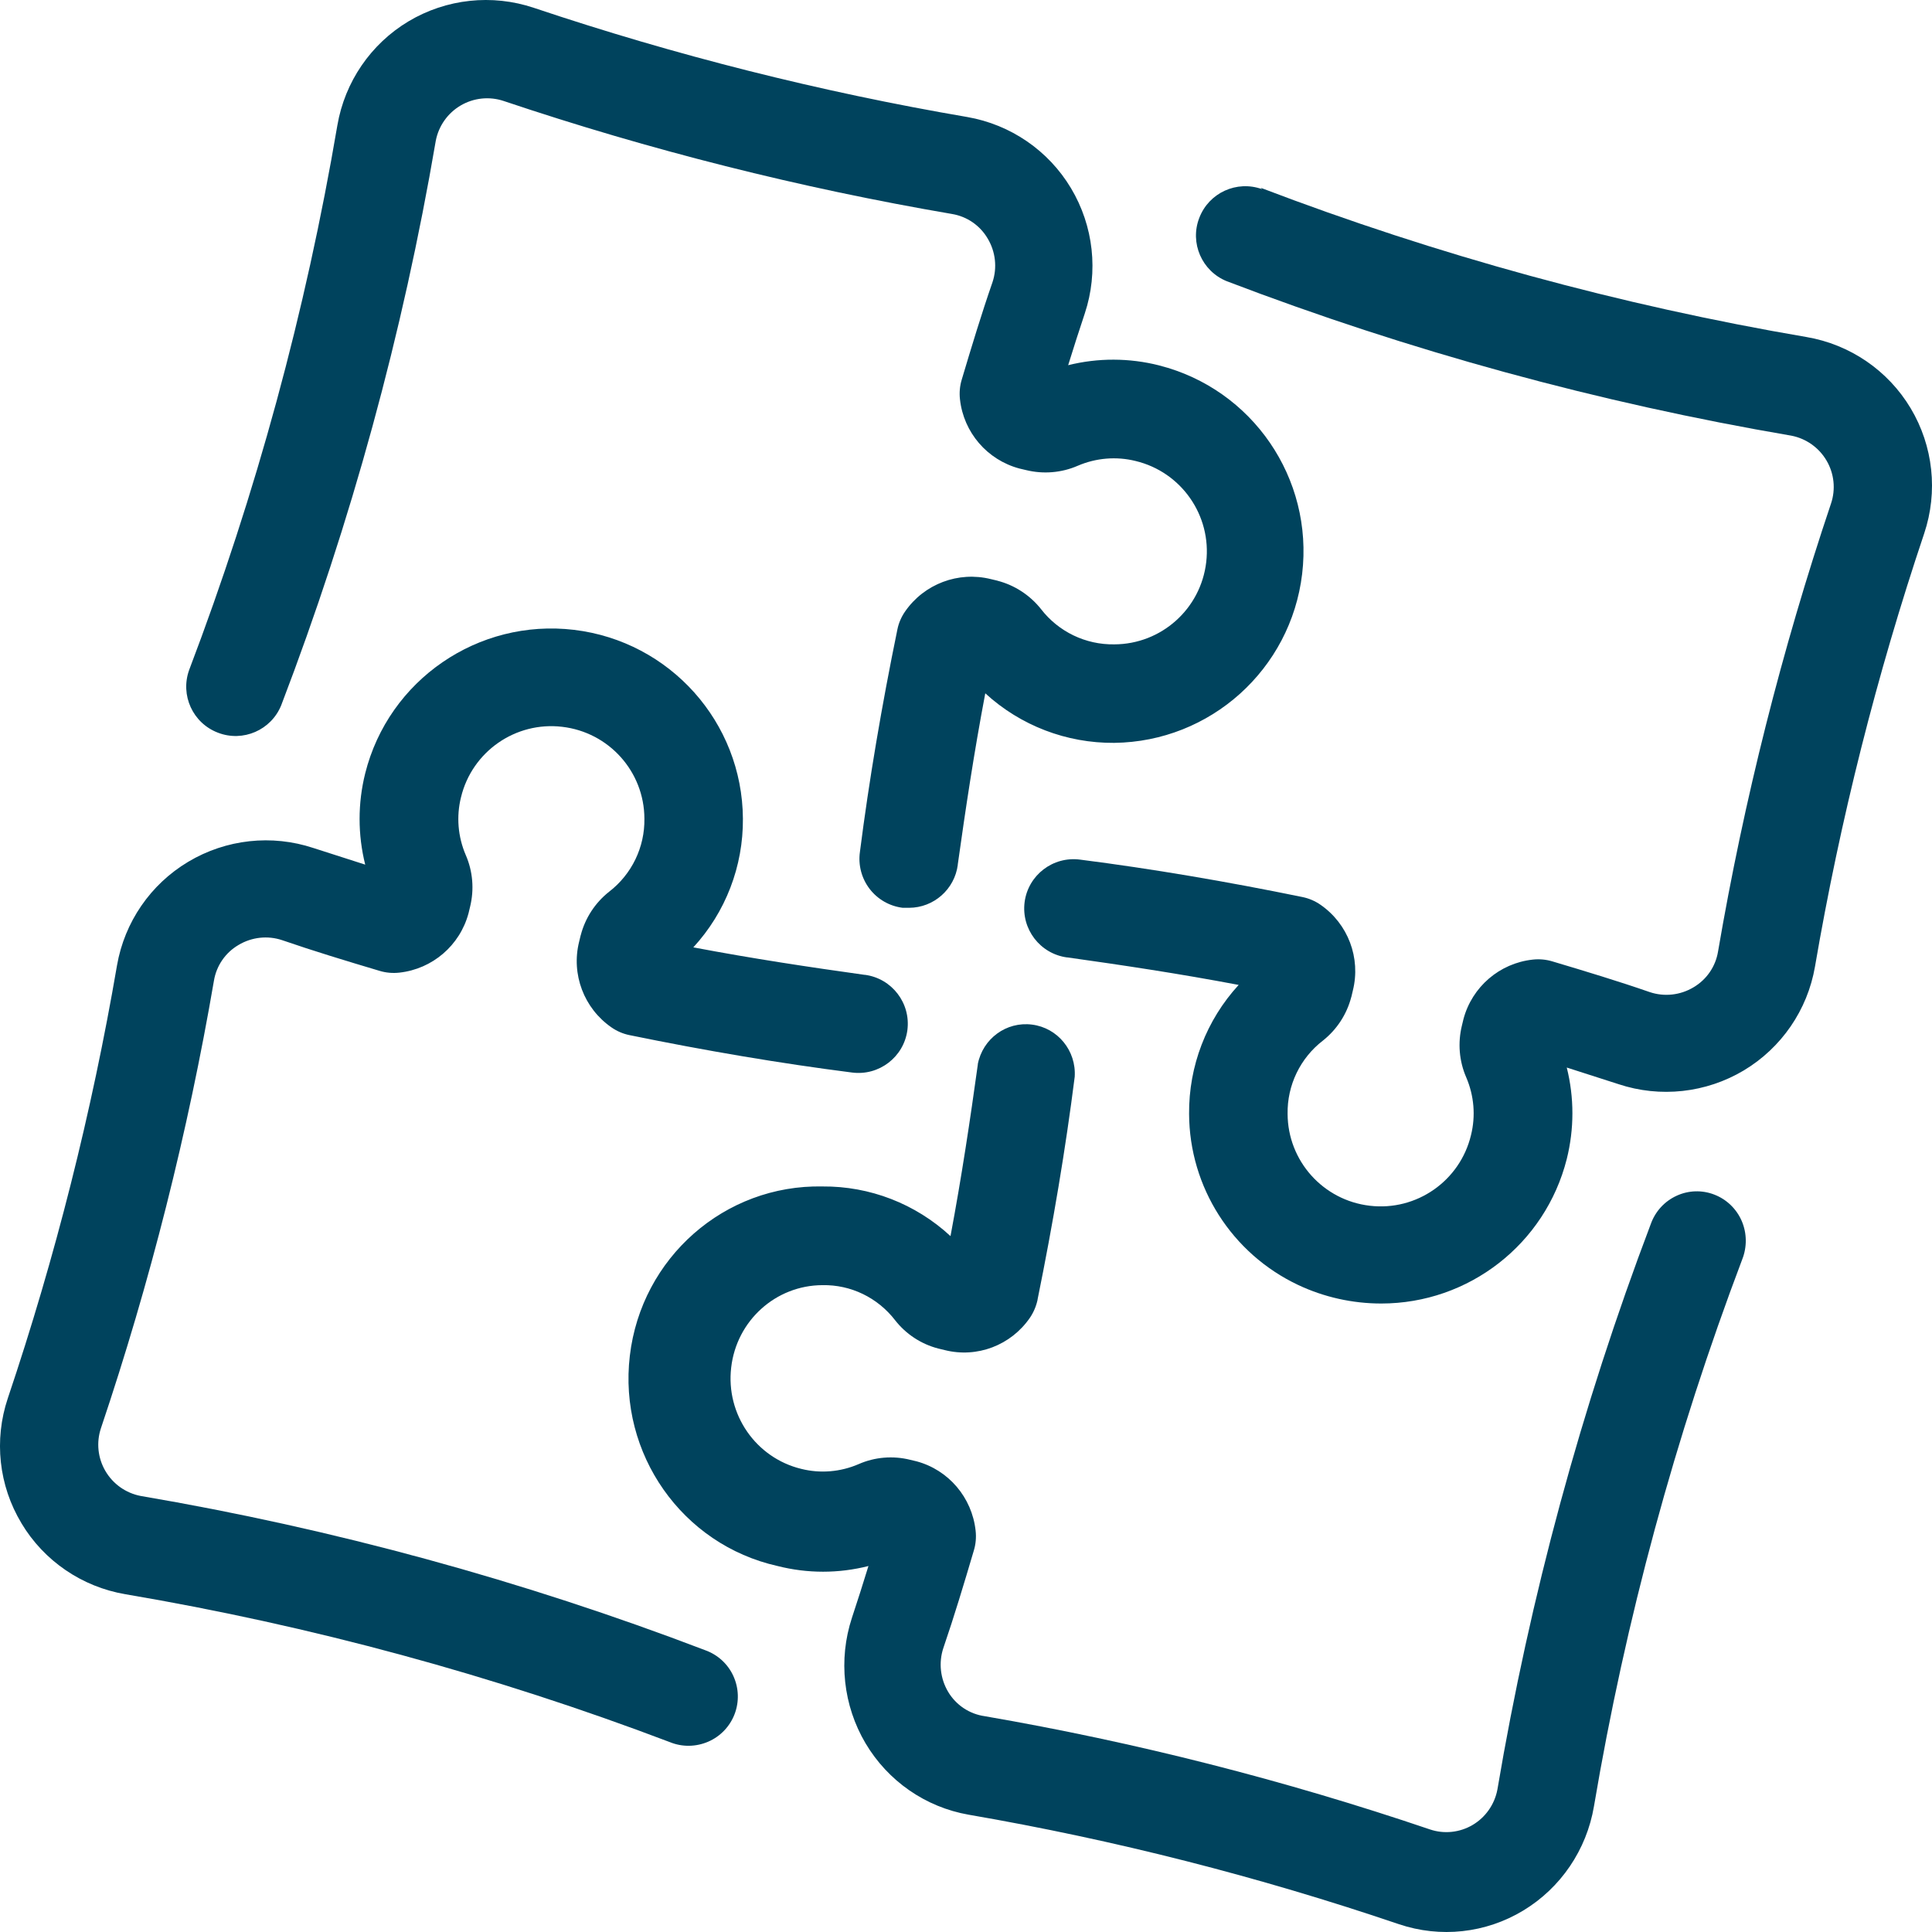
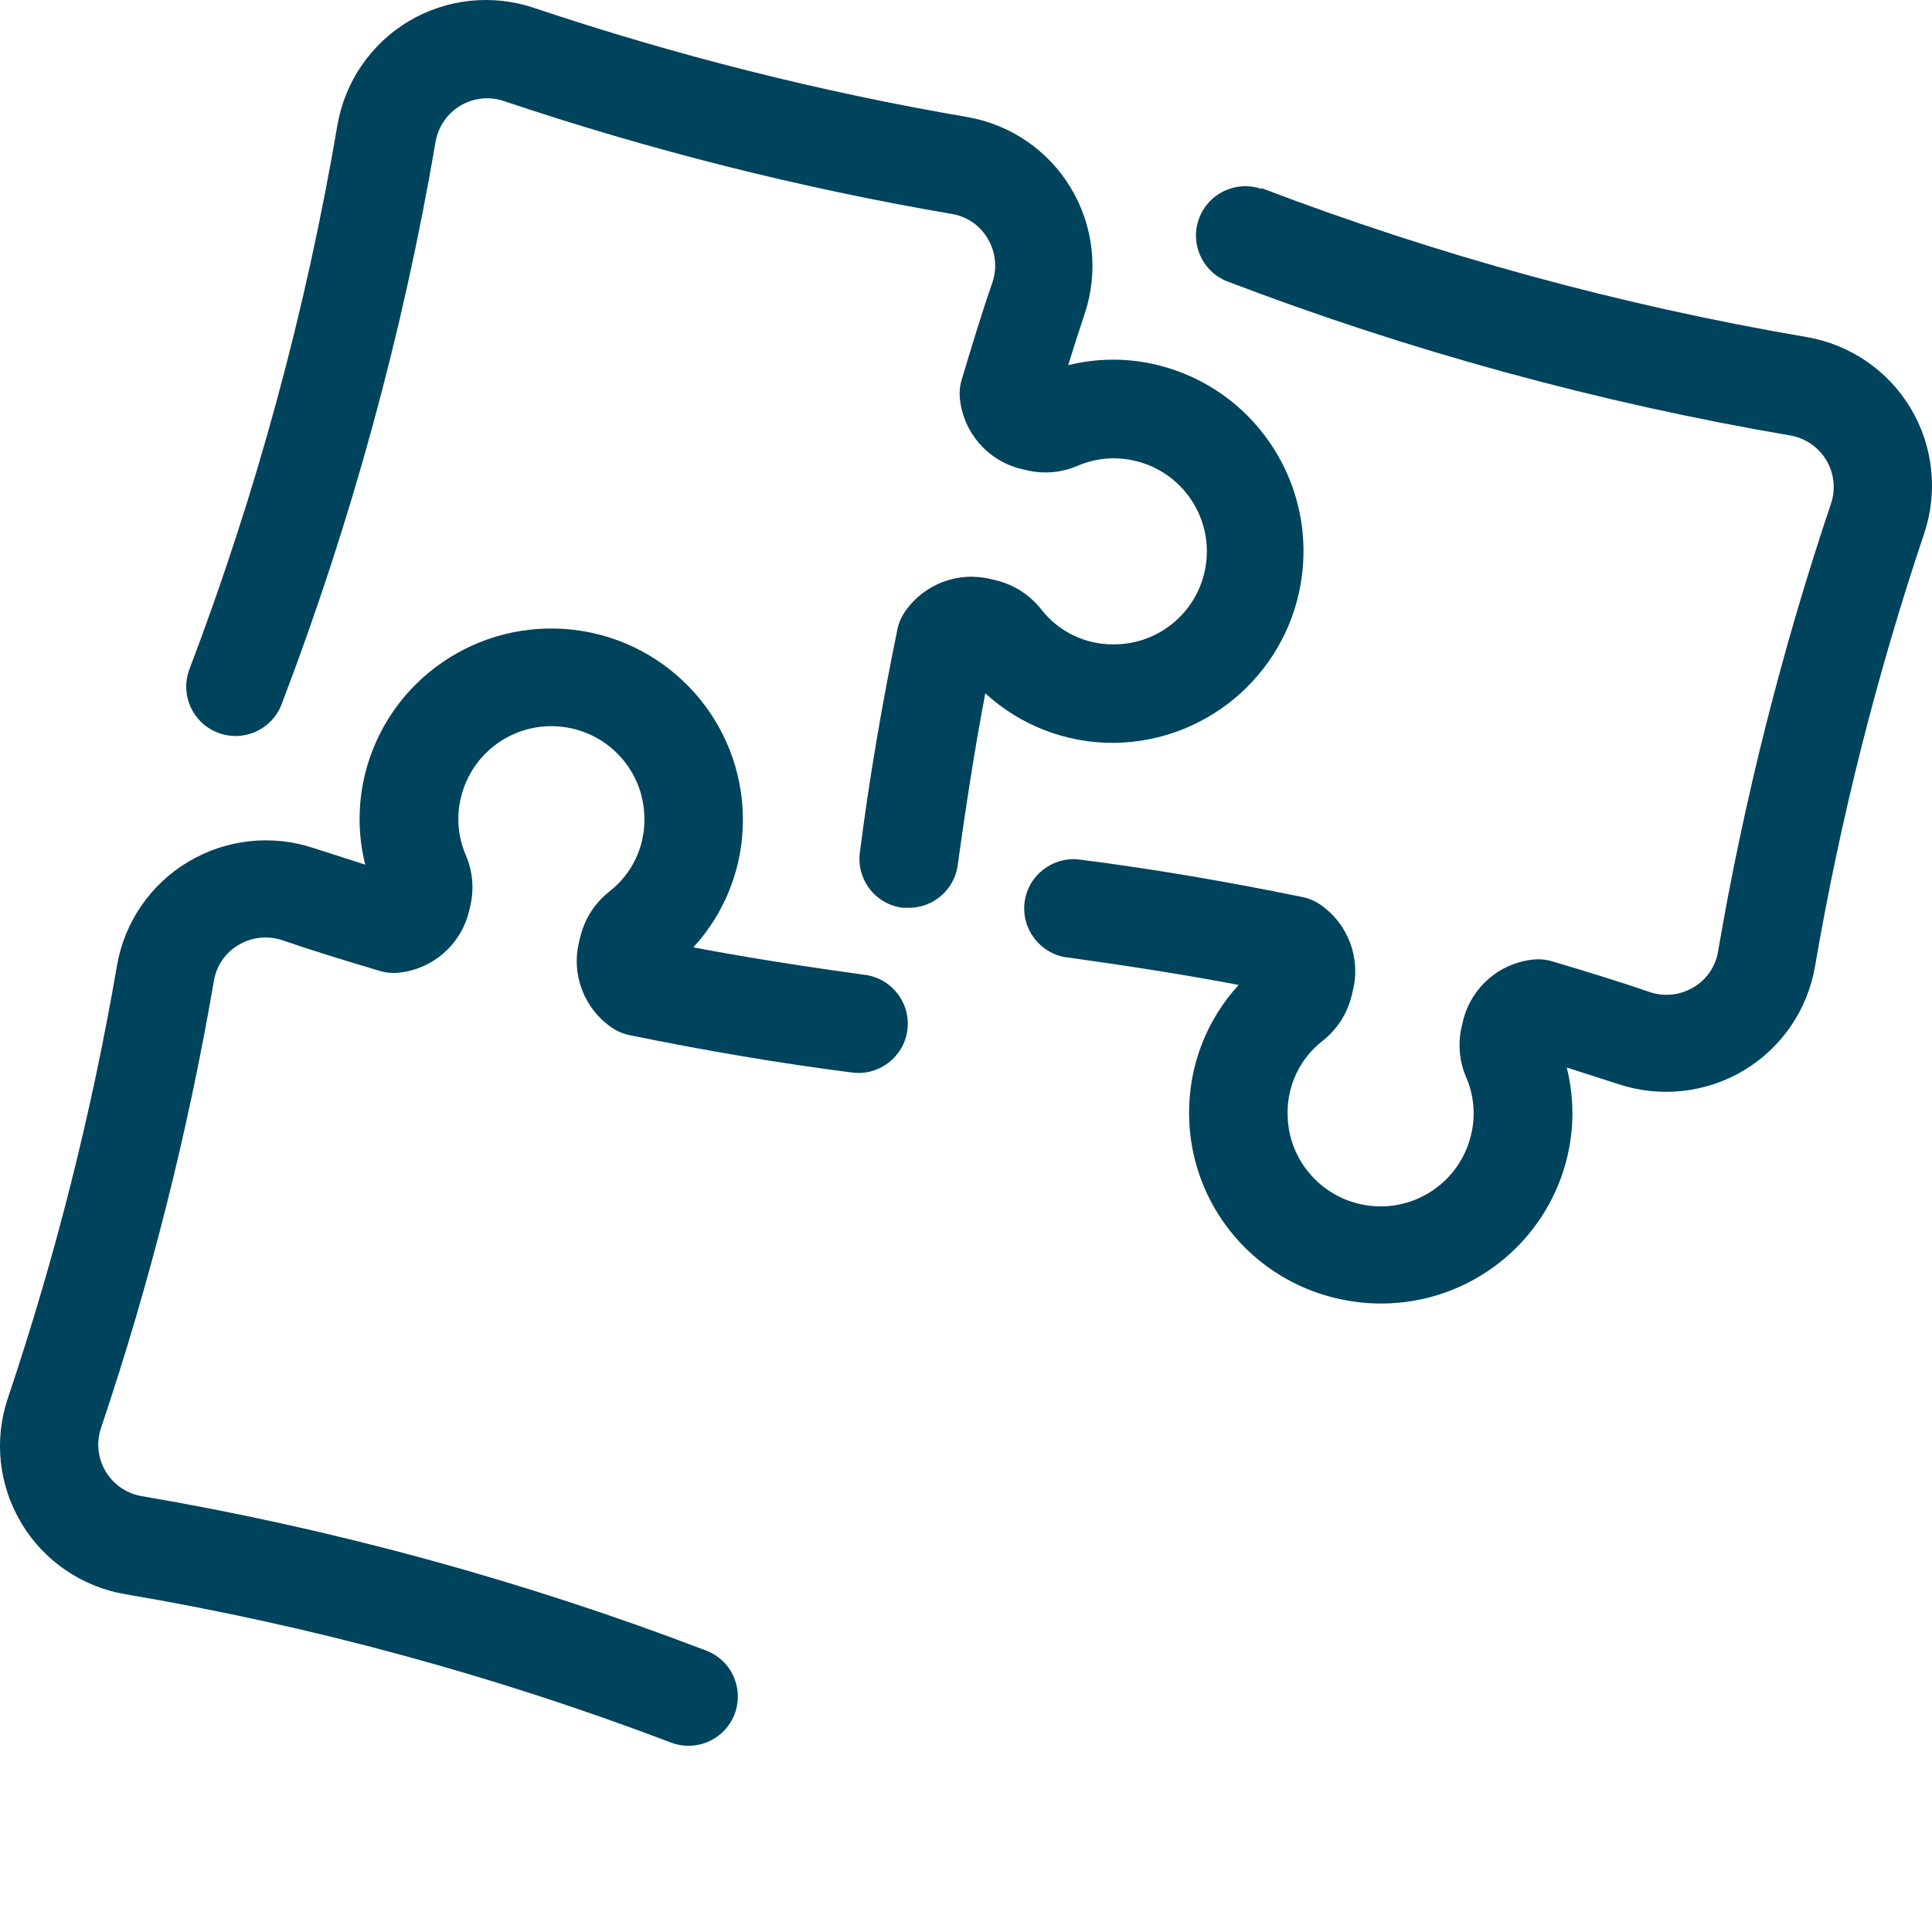
<svg xmlns="http://www.w3.org/2000/svg" width="83" height="83" viewBox="0 0 83 83">
  <g fill="#00435D" fill-rule="evenodd">
    <path d="M.922 65.439c-.975-1.617-1.188-3.578-.586-5.37 2.043-6.067 3.61-12.287 4.691-18.596.323-1.859 1.441-3.485 3.061-4.451 1.624-.97 3.587-1.185 5.38-.59l2.222.713c-.322-1.288-.322-2.635 0-3.923 1.008-4.016 4.854-6.654 8.973-6.163 4.119.494 7.226 3.97 7.253 8.108.016 2.048-.742 4.022-2.13 5.532 2.556.485 4.991.85 7.366 1.182v-.003c1.165.152 1.98 1.218 1.83 2.376-.153 1.158-1.22 1.975-2.382 1.822-3.074-.392-6.284-.936-9.555-1.606-.28-.057-.542-.17-.775-.332-1.185-.82-1.737-2.284-1.391-3.678l.067-.278.003-.004c.19-.737.619-1.394 1.218-1.868.974-.75 1.537-1.915 1.517-3.143-.007-2.018-1.524-3.71-3.534-3.943-2.006-.236-3.872 1.065-4.345 3.027-.206.826-.133 1.696.203 2.479.306.7.37 1.484.187 2.227l-.067.279c-.37 1.38-1.55 2.393-2.97 2.549-.287.033-.58.006-.853-.077-1.424-.424-2.828-.85-4.182-1.317-.625-.21-1.31-.133-1.876.206-.562.328-.948.889-1.055 1.53-1.118 6.521-2.741 12.95-4.854 19.226-.206.614-.136 1.284.19 1.842s.878.95 1.514 1.072c8.28 1.41 16.405 3.63 24.256 6.628.536.192.972.59 1.208 1.108.236.518.256 1.105.053 1.637-.203.53-.612.959-1.134 1.184-.526.226-1.115.236-1.644.02-7.572-2.874-15.407-5.001-23.395-6.355-1.863-.316-3.497-1.43-4.465-3.05z" />
    <path d="M49.801 15.7c4.003 1.018 6.63 4.85 6.14 8.956-.488 4.101-3.942 7.208-8.071 7.258-2.051.017-4.03-.742-5.542-2.129-.485 2.555-.85 4.99-1.183 7.365h.003c-.136 1.055-1.034 1.847-2.094 1.85h-.273c-.565-.07-1.077-.363-1.423-.815-.345-.452-.495-1.025-.415-1.587.392-3.074.937-6.284 1.609-9.554.056-.28.17-.542.332-.775.821-1.185 2.287-1.737 3.684-1.39l.279.066.003.003c.738.19 1.396.619 1.872 1.218.751.974 1.918 1.536 3.148 1.516 2.021-.006 3.717-1.523 3.95-3.532.235-2.006-1.068-3.873-3.033-4.345-.827-.206-1.698-.133-2.483.203-.701.306-1.486.37-2.23.186l-.28-.066c-1.383-.37-2.397-1.55-2.553-2.971-.033-.286-.007-.579.077-.852.425-1.424.85-2.827 1.32-4.181.209-.626.132-1.311-.207-1.877-.329-.562-.89-.948-1.532-1.054-6.533-1.118-12.972-2.741-19.259-4.854-.615-.206-1.286-.136-1.845.19-.558.326-.95.878-1.073 1.514-1.413 8.28-3.637 16.404-6.64 24.254-.431 1.068-1.642 1.597-2.719 1.18-1.08-.412-1.629-1.61-1.236-2.697 2.879-7.572 5.01-15.406 6.366-23.393.32-1.867 1.436-3.5 3.058-4.471 1.623-.969 3.59-1.181 5.383-.58 6.077 2.04 12.303 3.61 18.62 4.691 1.861.323 3.49 1.44 4.458 3.06.97 1.624 1.186 3.587.591 5.38-.239.725-.485 1.474-.714 2.222 1.283-.32 2.63-.316 3.912.01z" />
    <path d="M54.158 8.067c7.589 2.897 15.447 5.047 23.455 6.413 1.866.319 3.5 1.436 4.471 3.06.969 1.622 1.181 3.586.58 5.38-2.04 6.075-3.61 12.295-4.692 18.612-.322 1.86-1.44 3.486-3.06 4.456-1.624.967-3.587 1.183-5.38.588l-2.223-.714c.323 1.289.323 2.638 0 3.93-.921 3.65-4.205 6.208-7.97 6.208-1.235 0-2.456-.272-3.57-.797-2.849-1.346-4.672-4.204-4.685-7.35-.017-2.051.742-4.028 2.13-5.54-2.556-.485-4.991-.85-7.366-1.183v.003c-1.165-.153-1.98-1.22-1.83-2.379.153-1.16 1.22-1.977 2.382-1.824 3.074.392 6.284.937 9.555 1.608.28.057.542.17.775.332 1.185.821 1.737 2.287 1.39 3.682l-.066.28-.003.003c-.19.737-.619 1.395-1.218 1.87-.975.751-1.537 1.918-1.517 3.147.007 2.02 1.524 3.715 3.533 3.948 2.007.236 3.873-1.067 4.345-3.03.207-.828.133-1.699-.203-2.483-.306-.701-.369-1.485-.186-2.23l.067-.279c.369-1.382 1.55-2.396 2.97-2.552.287-.033.58-.006.852.077 1.424.425 2.828.85 4.182 1.319.626.21 1.311.133 1.877-.206.562-.33.948-.89 1.054-1.532 1.118-6.53 2.742-12.966 4.854-19.25.207-.614.137-1.286-.19-1.844-.325-.558-.878-.95-1.513-1.073-8.28-1.413-16.405-3.636-24.256-6.636-1.068-.432-1.597-1.642-1.181-2.718.412-1.08 1.61-1.629 2.698-1.236l-.06-.06z" />
-     <path d="M42.312 73.73c6.485 1.12 12.878 2.746 19.119 4.863.607.206 1.277.136 1.831-.19.555-.327.944-.88 1.066-1.517 1.403-8.3 3.61-16.44 6.591-24.302.191-.537.588-.973 1.102-1.21.515-.24 1.1-.257 1.627-.053.528.203.954.613 1.179 1.136.224.524.23 1.117.02 1.647-2.878 7.603-5.014 15.473-6.37 23.499-.317 1.867-1.426 3.503-3.04 4.477-1.61.973-3.56 1.186-5.343.583-6.033-2.047-12.21-3.62-18.485-4.703-1.848-.324-3.462-1.444-4.425-3.067-.96-1.623-1.175-3.593-.585-5.39.238-.726.482-1.476.71-2.226-1.28.326-2.62.326-3.904 0-4.1-.917-6.845-4.823-6.347-9.033.495-4.214 4.076-7.357 8.274-7.273 2.036-.017 4 .743 5.502 2.133.481-2.56.845-5 1.175-7.38h-.004c.211-1.103 1.231-1.85 2.334-1.706 1.102.14 1.904 1.123 1.831 2.243-.39 3.08-.93 6.296-1.597 9.573h.003c-.06.28-.171.543-.33.777-.815 1.186-2.27 1.74-3.66 1.39l-.277-.067c-.736-.19-1.39-.62-1.858-1.22-.75-.97-1.904-1.527-3.119-1.503-2.006.006-3.69 1.526-3.92 3.54-.235 2.01 1.059 3.88 3.01 4.353.821.206 1.686.133 2.465-.204.696-.306 1.475-.37 2.214-.186l.277.066c1.373.37 2.38 1.554 2.535 2.977.033.287.007.58-.076.853-.422 1.427-.845 2.834-1.31 4.19-.208.627-.132 1.313.204 1.88.34.573.921.96 1.581 1.05z" />
  </g>
</svg>